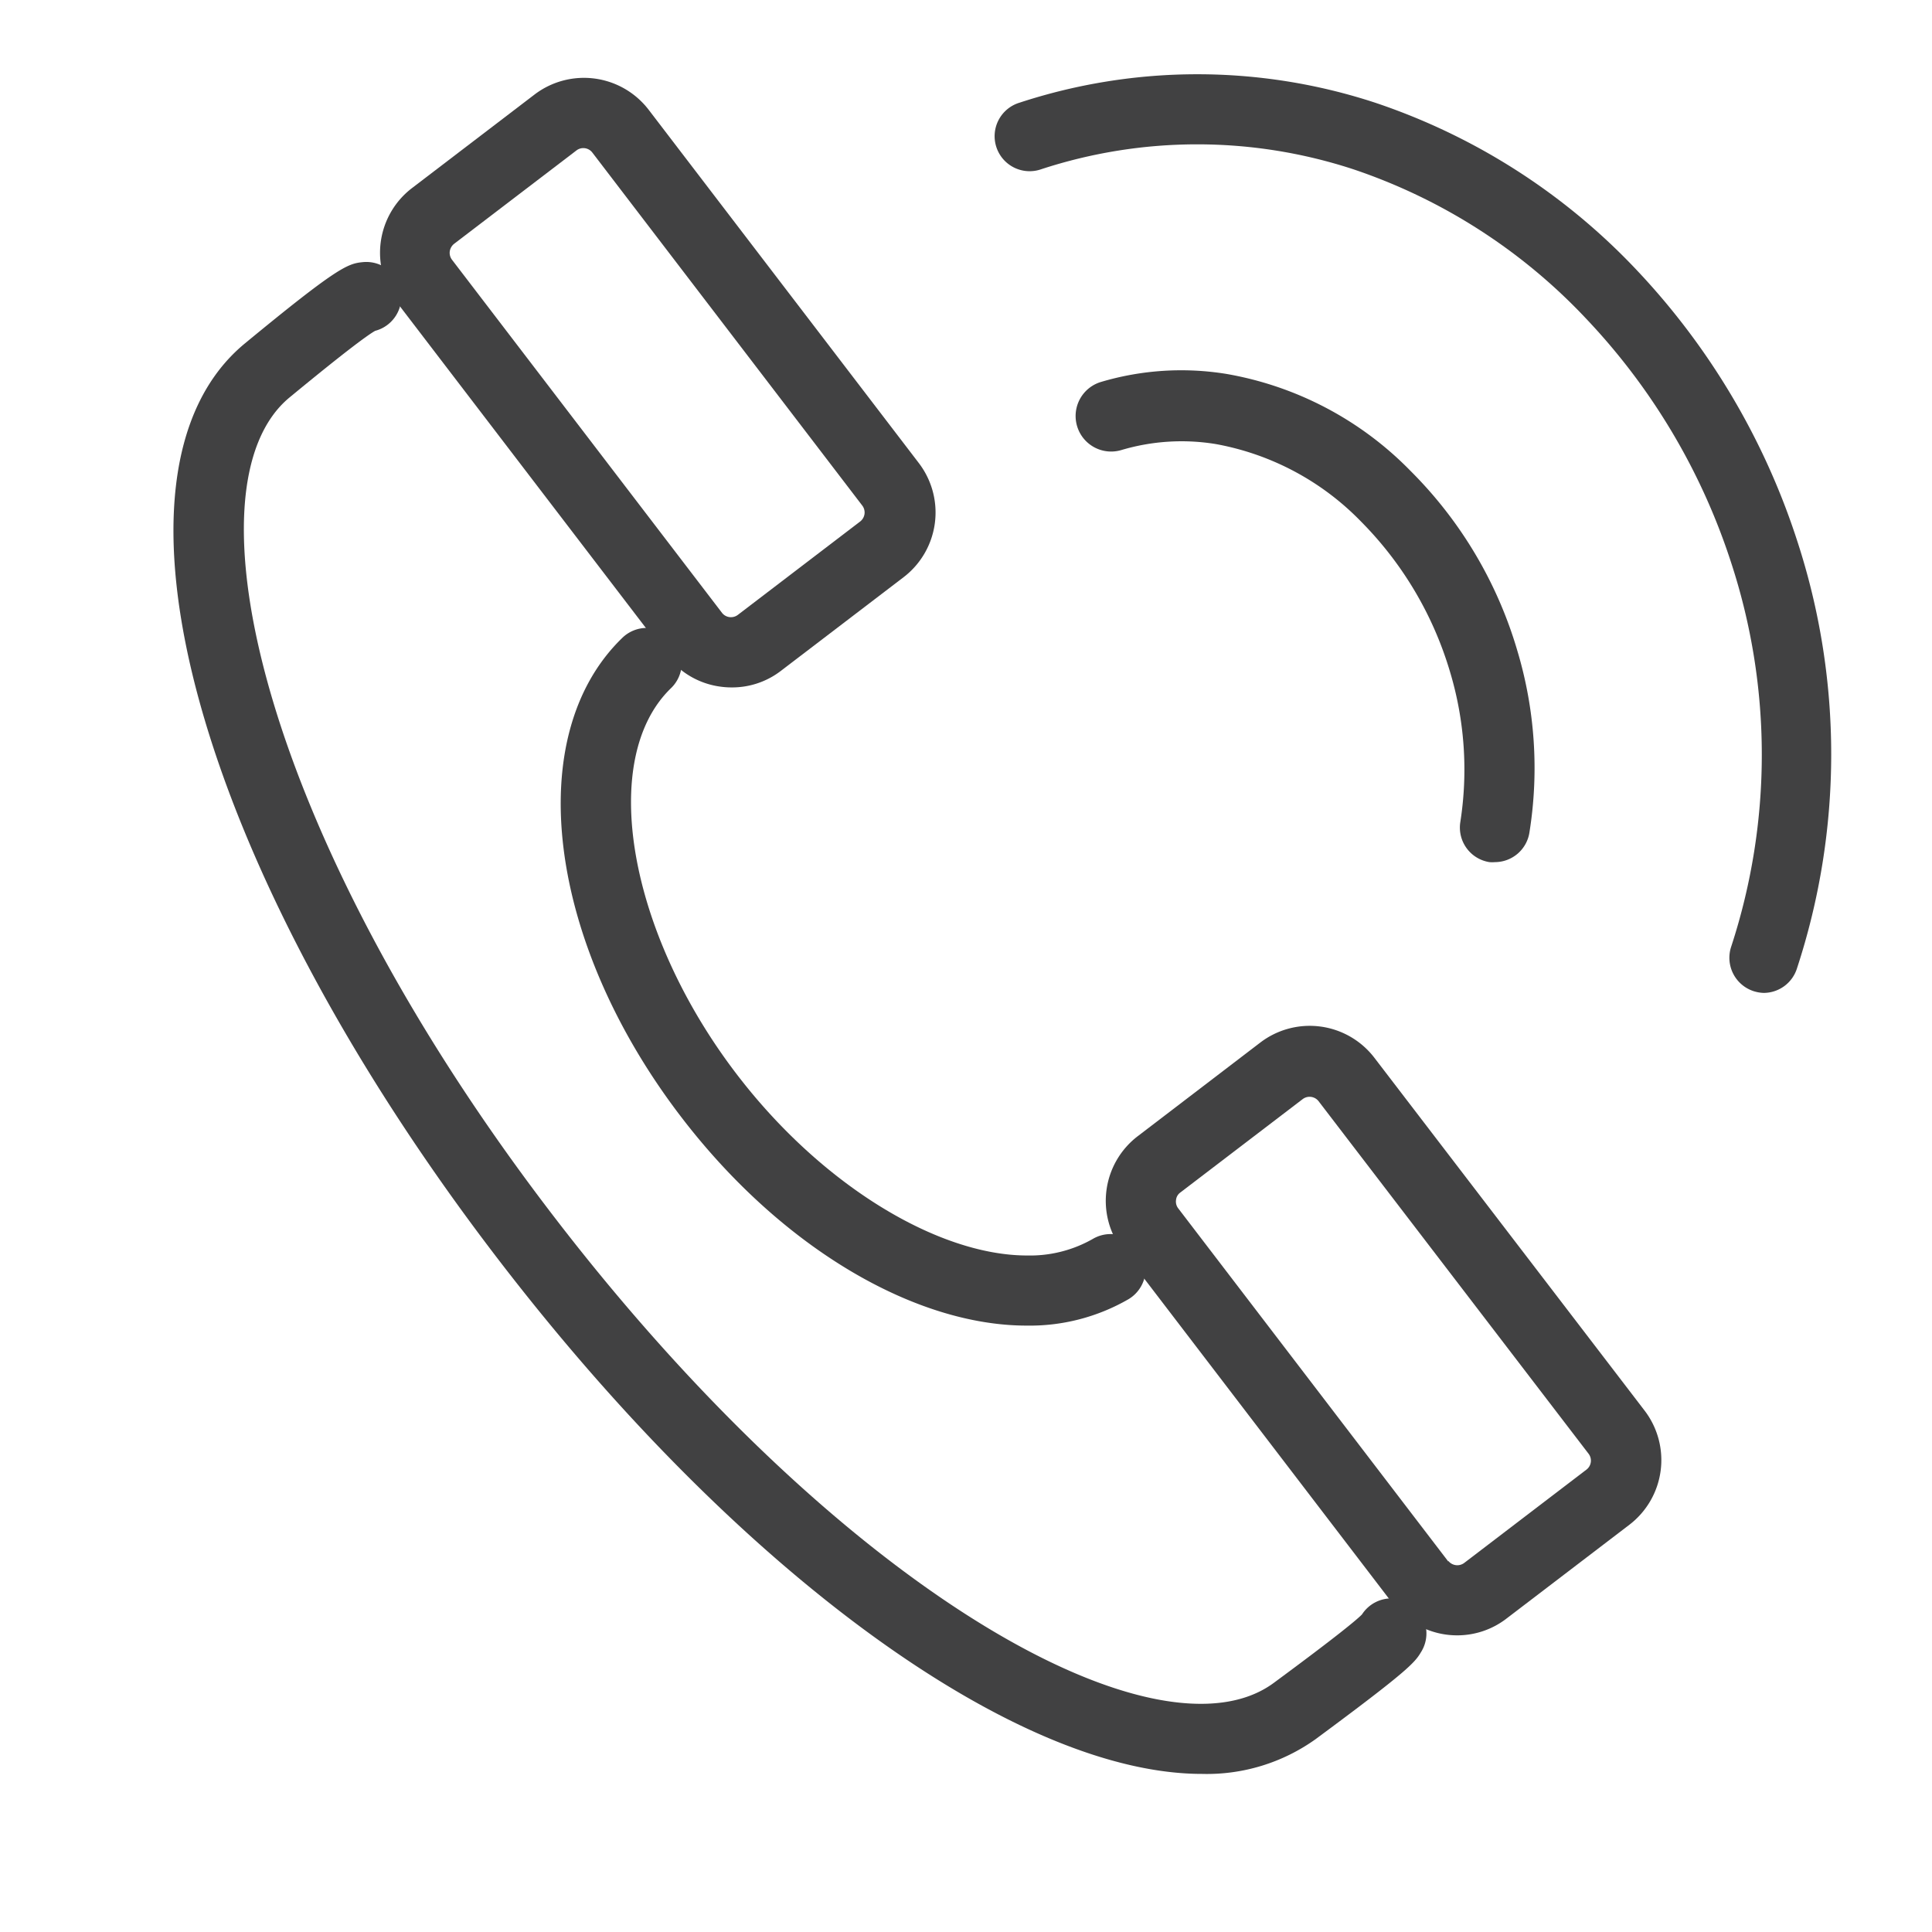
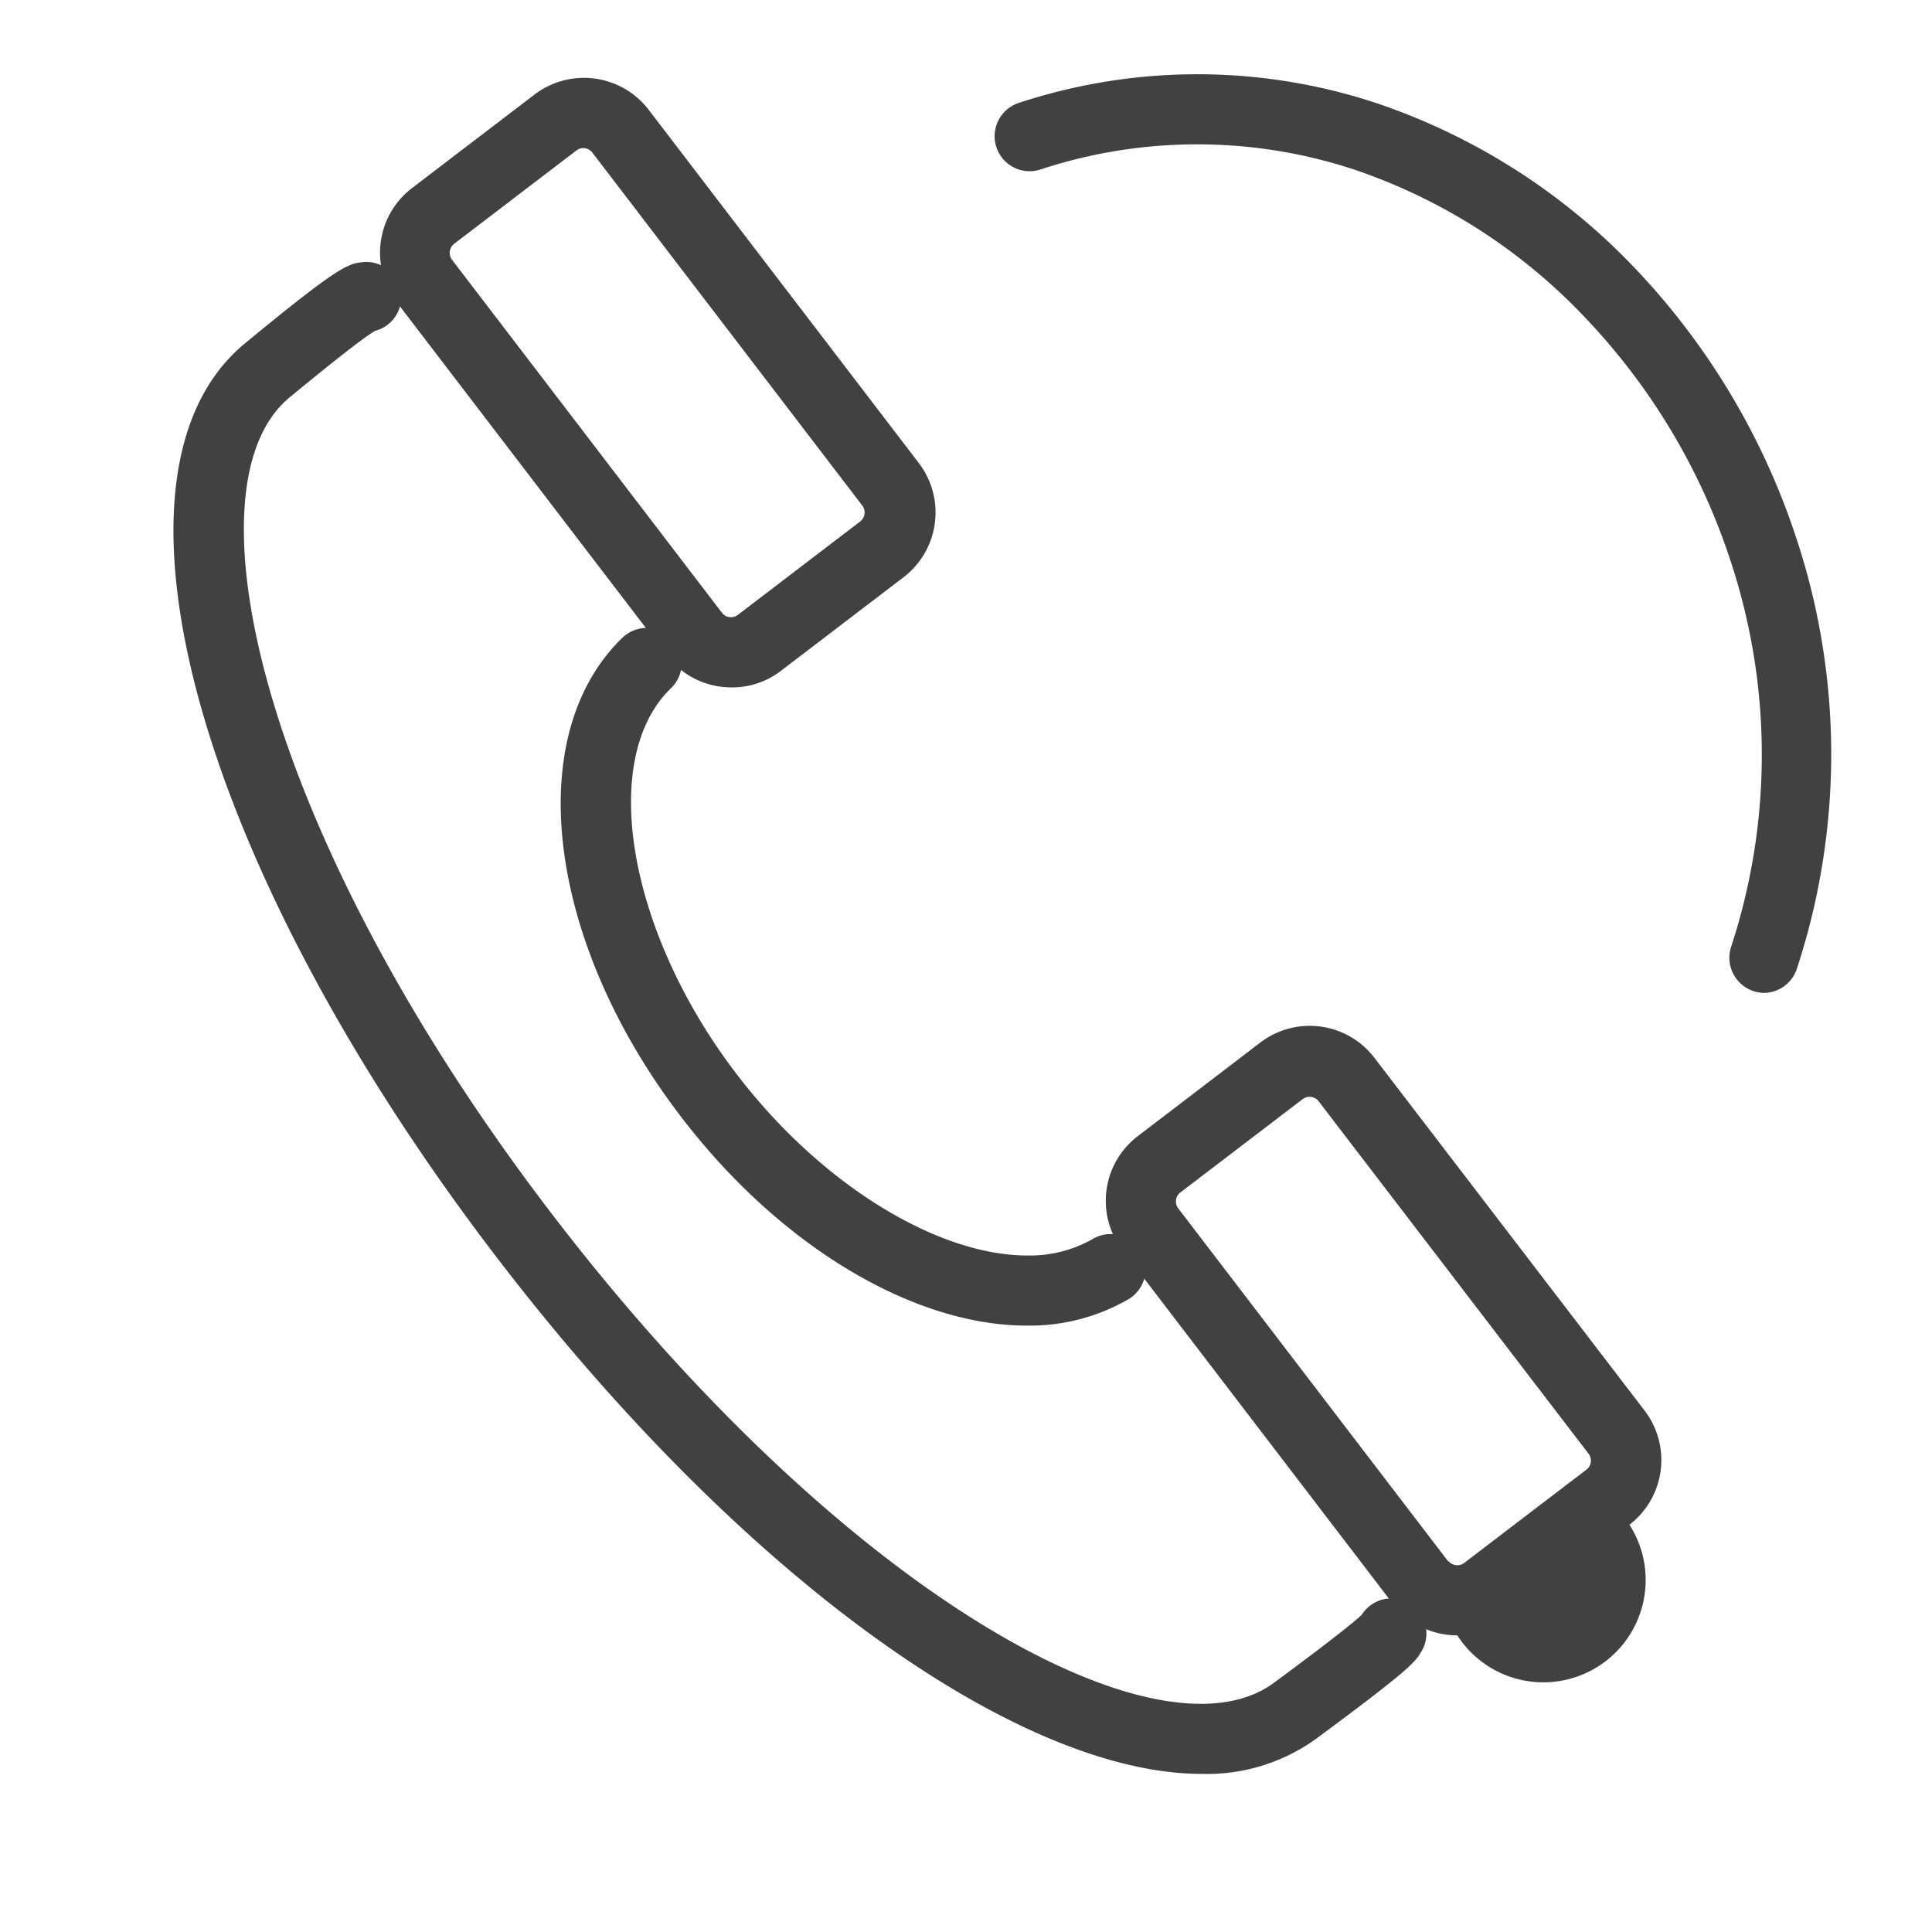
<svg xmlns="http://www.w3.org/2000/svg" id="Layer_1" data-name="Layer 1" viewBox="0 0 186 186">
  <defs>
    <style>.cls-1{fill:#414142;}</style>
  </defs>
-   <path class="cls-1" d="M143.92,83a3.23,3.23,0,0,1-.53,0,3.37,3.37,0,0,1-2.8-3.86,32.68,32.68,0,0,0-1-14.49,34.39,34.39,0,0,0-8.55-14.43,25.93,25.93,0,0,0-14-7.47,20.35,20.35,0,0,0-9.09.58A3.37,3.37,0,0,1,106,36.77,27.13,27.13,0,0,1,118.08,36a32.53,32.53,0,0,1,17.72,9.34,40.51,40.51,0,0,1,10.28,17.31,39.27,39.27,0,0,1,1.17,17.45A3.37,3.37,0,0,1,143.92,83Z" />
  <path class="cls-1" d="M169.82,95.59a3.49,3.49,0,0,1-1-.17,3.38,3.38,0,0,1-2.16-4.26,59.4,59.4,0,0,0,0-37,61.75,61.75,0,0,0-13.9-23.42A54.67,54.67,0,0,0,130.3,16.3a48.25,48.25,0,0,0-30.08,0,3.37,3.37,0,1,1-2.08-6.41,54.89,54.89,0,0,1,34.26,0A61.4,61.4,0,0,1,157.57,26,68.75,68.75,0,0,1,173,52a66.11,66.11,0,0,1,0,41.23A3.37,3.37,0,0,1,169.82,95.59Z" />
  <path class="cls-1" d="M98.84,127.62c-10.7,0-23.54-7.4-33.24-20.06C52.66,90.68,50.2,70.85,59.88,61.44a3.37,3.37,0,1,1,4.7,4.83c-7,6.8-4.13,23.48,6.37,37.18,8.22,10.74,19.43,17.42,27.93,17.42a12.22,12.22,0,0,0,6.32-1.59,3.37,3.37,0,0,1,3.44,5.8A19,19,0,0,1,98.84,127.62Z" />
  <path class="cls-1" d="M115.72,170.78c-17.67,0-44.29-18.91-67.84-49.65C18.94,83.36,8.49,45.5,23.58,33.06c8.87-7.31,9.89-7.68,11.32-7.82a3.37,3.37,0,0,1,1.22,6.61c-.61.34-2.48,1.66-8.24,6.41C17.52,46.8,25.24,80.49,53.23,117c13.22,17.25,28,31.29,41.57,39.55,12.28,7.47,22.43,9.46,27.84,5.46,6.14-4.53,8-6.09,8.48-6.58a3.37,3.37,0,0,1,5.67,3.65c-.59,1-1.35,1.86-10.14,8.36A18,18,0,0,1,115.72,170.78Zm15.36-15.27-.08.15A1.09,1.09,0,0,1,131.08,155.51ZM35.54,32Zm.69-.17Z" />
-   <path class="cls-1" d="M140.3,157.44a7.81,7.81,0,0,1-6.22-3.06h0l-26-34a7.83,7.83,0,0,1,1.46-11l11.78-9a7.84,7.84,0,0,1,11,1.46l26,33.95a7.84,7.84,0,0,1-1.45,11l-11.79,9A7.77,7.77,0,0,1,140.3,157.44Zm-.87-7.17a1.11,1.11,0,0,0,1.52.21l11.79-9a1.09,1.09,0,0,0,.2-1.52l-26-33.95a1.1,1.1,0,0,0-1.52-.2l-11.79,9a1,1,0,0,0-.41.72,1.06,1.06,0,0,0,.21.8l26,34Z" />
+   <path class="cls-1" d="M140.3,157.44a7.81,7.81,0,0,1-6.22-3.06h0l-26-34a7.83,7.83,0,0,1,1.46-11l11.78-9a7.84,7.84,0,0,1,11,1.46l26,33.95a7.84,7.84,0,0,1-1.45,11A7.77,7.77,0,0,1,140.3,157.44Zm-.87-7.17a1.11,1.11,0,0,0,1.52.21l11.79-9a1.09,1.09,0,0,0,.2-1.52l-26-33.95a1.1,1.1,0,0,0-1.52-.2l-11.79,9a1,1,0,0,0-.41.72,1.06,1.06,0,0,0,.21.8l26,34Z" />
  <path class="cls-1" d="M70.39,66.18a7.61,7.61,0,0,1-1-.07,7.74,7.74,0,0,1-5.18-3l-26-34a7.84,7.84,0,0,1,1.45-11l11.79-9a7.85,7.85,0,0,1,11,1.46l26,34a7.84,7.84,0,0,1-1.46,11l-11.79,9A7.71,7.71,0,0,1,70.39,66.18ZM69.51,59a1.08,1.08,0,0,0,.72.41,1.1,1.1,0,0,0,.8-.21l11.79-9a1.12,1.12,0,0,0,.41-.72,1.1,1.1,0,0,0-.21-.8l-26-34a1.09,1.09,0,0,0-1.52-.2l-11.79,9a1.15,1.15,0,0,0-.41.72,1.1,1.1,0,0,0,.21.8Z" />
</svg>